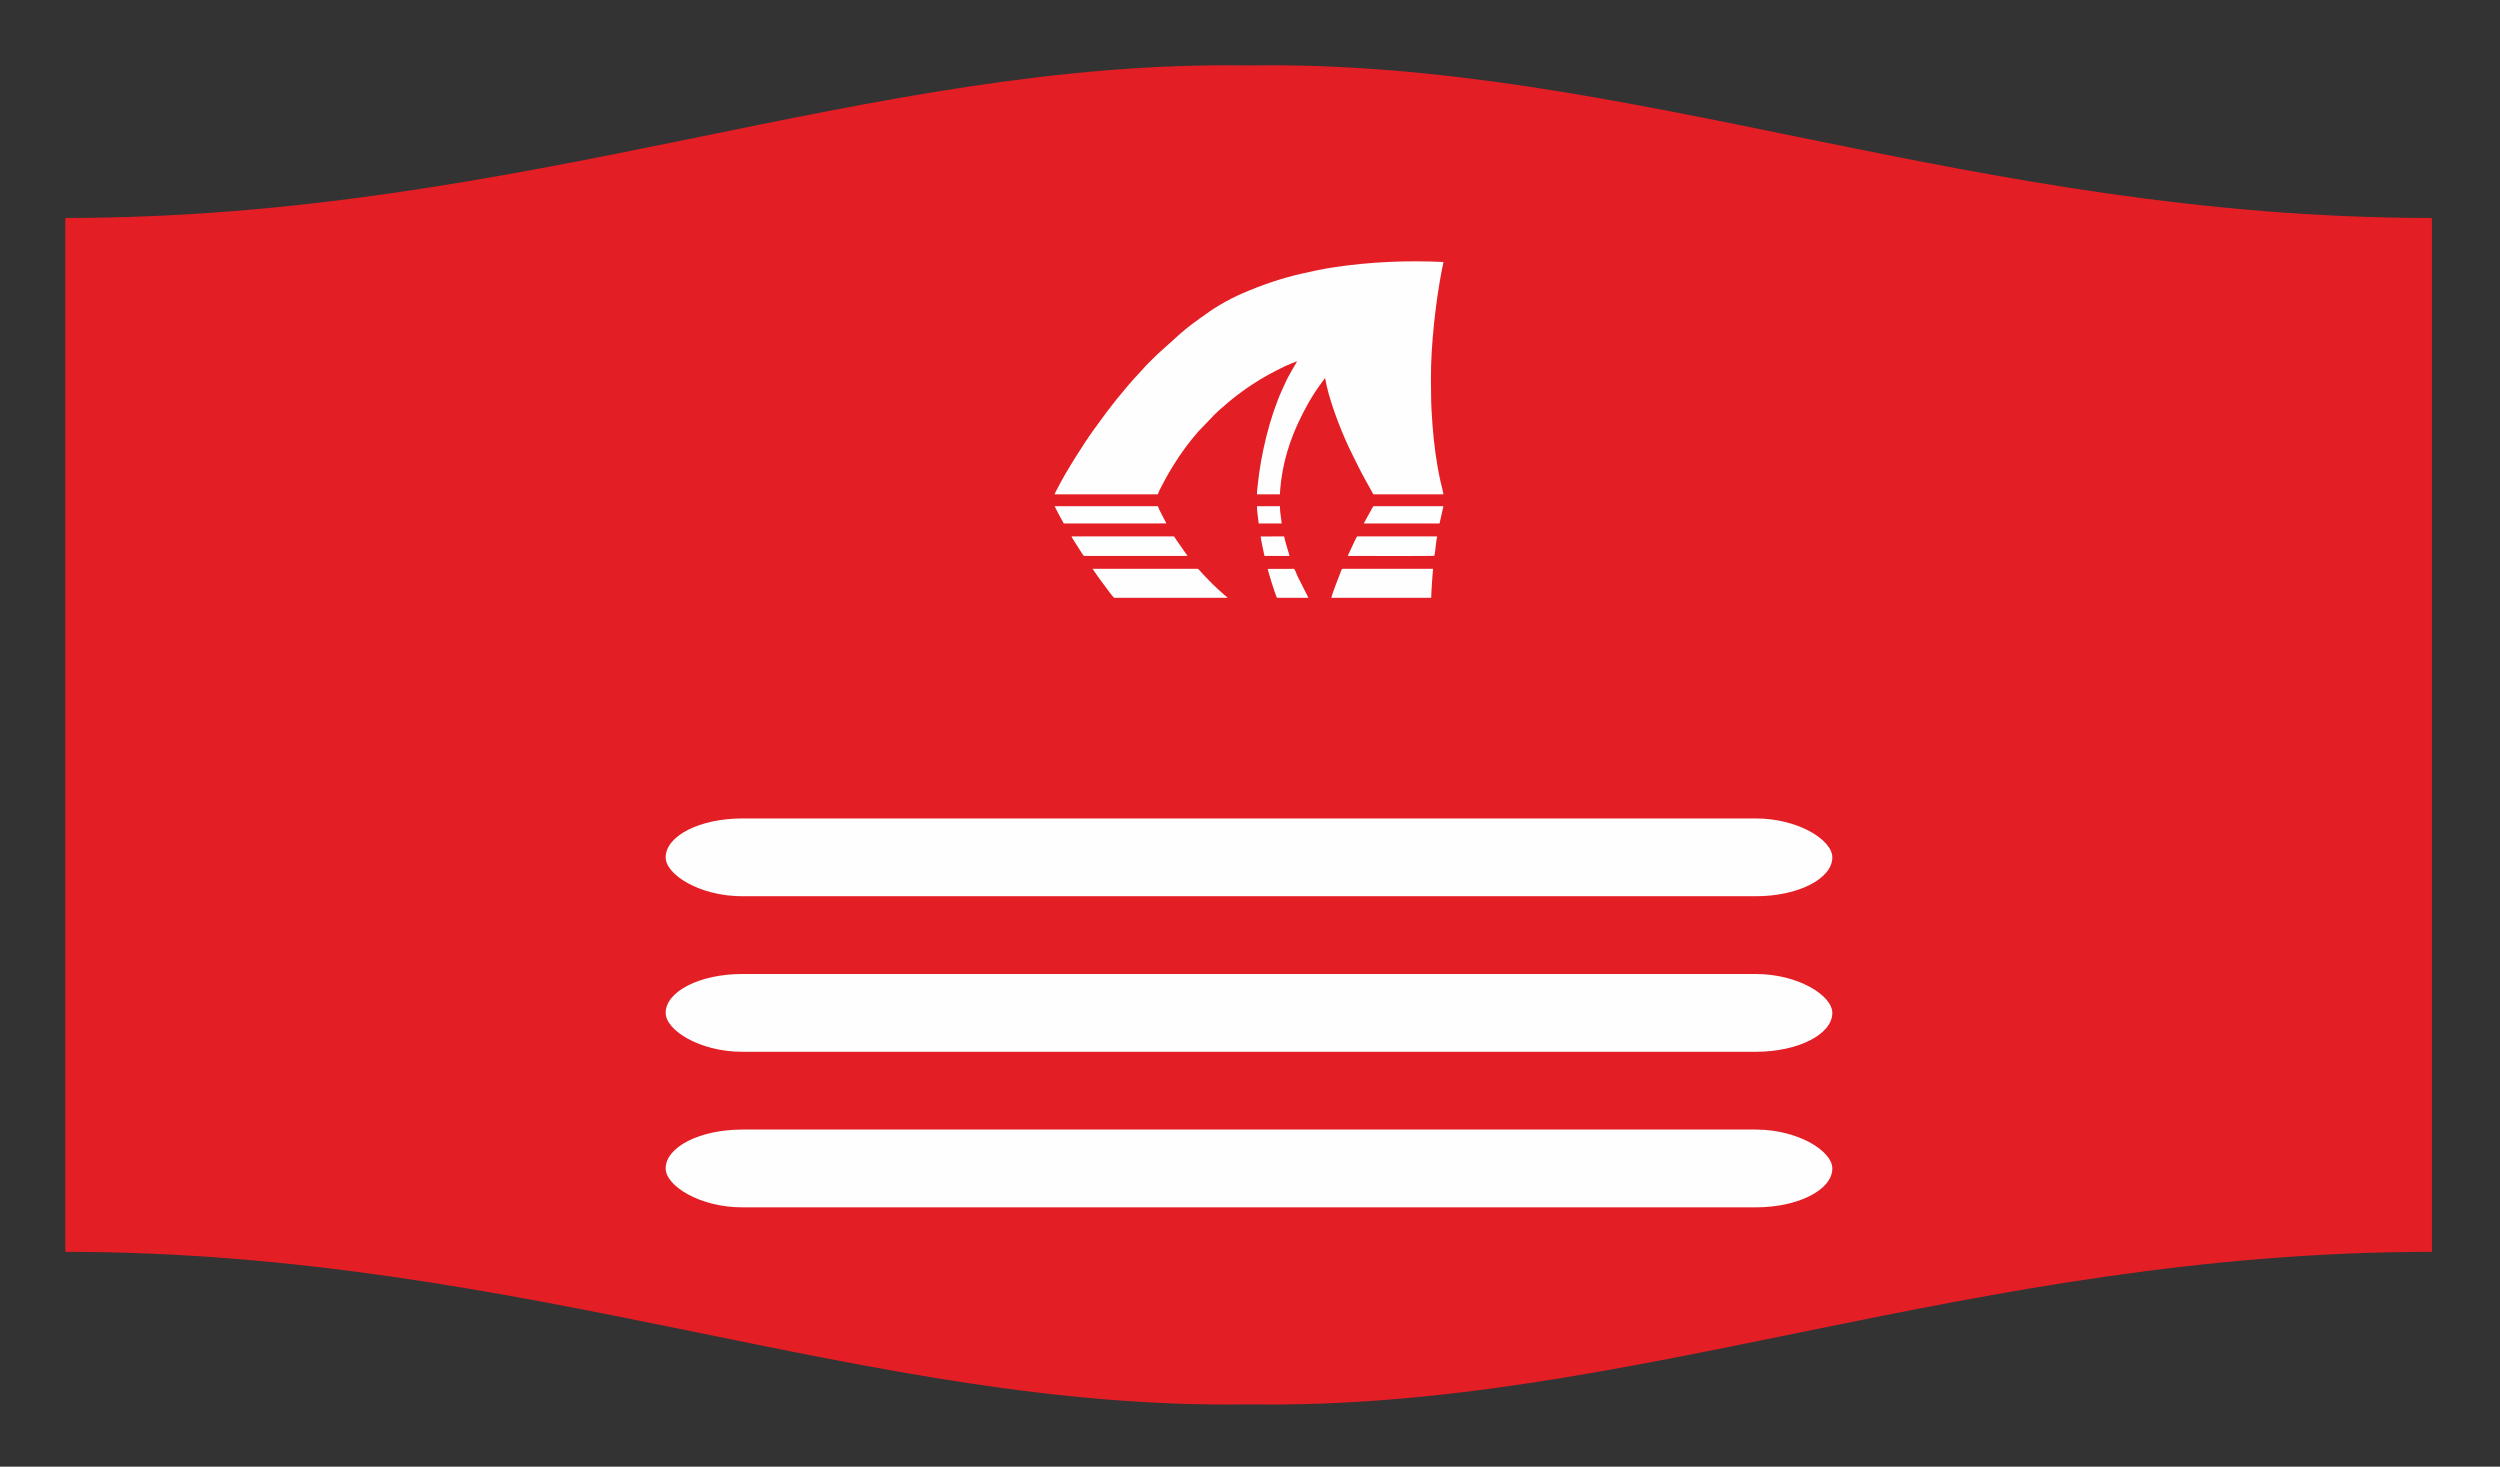
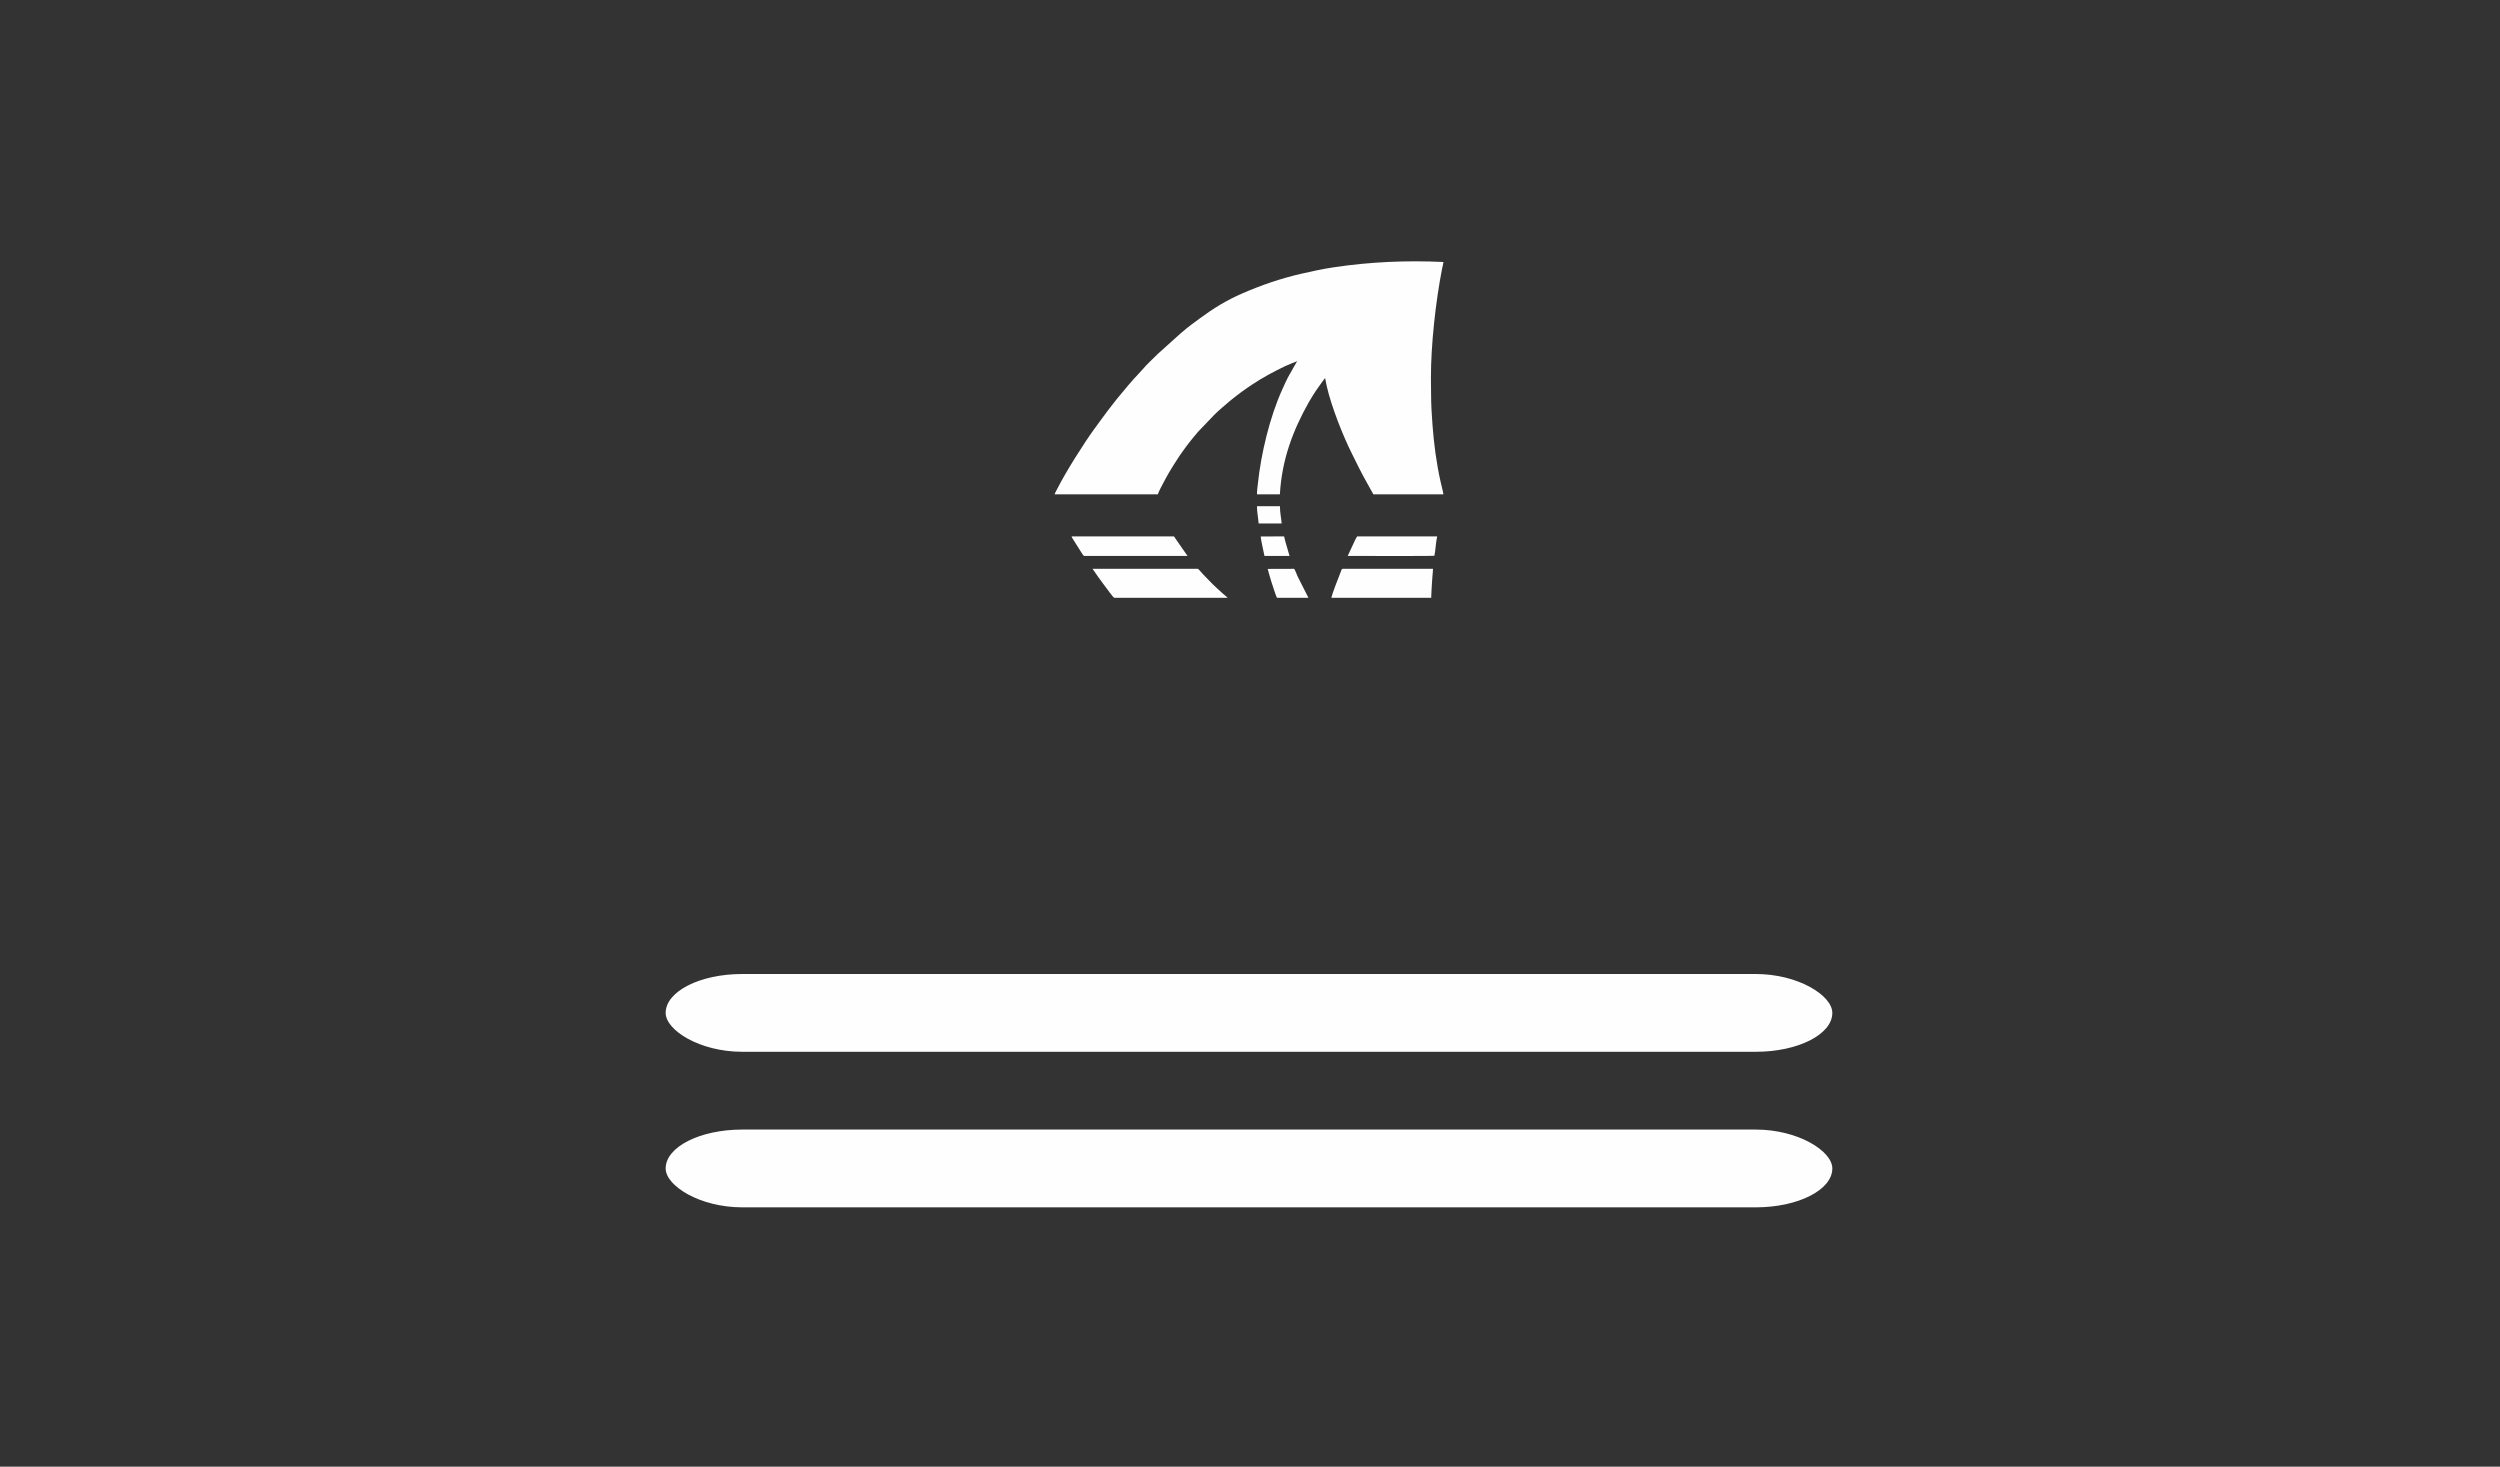
<svg xmlns="http://www.w3.org/2000/svg" xml:space="preserve" width="75mm" height="44mm" version="1.1" style="shape-rendering:geometricPrecision; text-rendering:geometricPrecision; image-rendering:optimizeQuality; fill-rule:evenodd; clip-rule:evenodd" viewBox="0 0 7500 4400">
  <rect x="0" y="0" width="7500" height="4400" fill="#333333" stroke="none" />
  <defs>
    <style type="text/css">
   
    .fil1 {fill:#FEFEFE}
    .fil0 {fill:#E31E24;fill-rule:nonzero}
   
  </style>
  </defs>
  <g id="Слой_x0020_1">
-     <path class="fil0" d="M3745.88 196.31c1142.42,-18.03 2165.44,457.16 3549.99,457.62l0 1336.22 0 429.19 0 1336.21c-1384.55,0.46 -2407.57,475.61 -3549.99,457.58 -1142.44,18.03 -2165.46,-457.12 -3550,-457.58l0 -1336.21 0 -429.19 0 -1336.22c1384.54,-0.46 2407.56,-475.65 3550,-457.62z" />
    <g id="_2621774963488">
      <path class="fil1" d="M3163.77 1483.04l309.75 0c2.58,-8.63 11.87,-25.57 16.35,-34.07 5.87,-11.13 11.97,-22.46 18.19,-33.06 9.49,-16.15 19.42,-31.43 29.6,-46.97l10.67 -15.29c6.78,-9.58 14.5,-19.95 21.64,-28.93 3.89,-4.9 7.7,-9.22 11.28,-14.02 1.87,-2.5 3.84,-4.46 6.01,-6.96 1.99,-2.31 3.88,-4.76 5.81,-7.19l50.09 -52.43c14.44,-14.48 31.38,-27.89 47.13,-41.74 2.66,-2.35 4.63,-3.93 7.18,-5.79l14.18 -11.1c4.81,-3.6 9.77,-7.37 14.84,-11.12 9.7,-7.15 19.73,-13.89 30.35,-20.94 32.07,-21.3 63.98,-38.39 98.71,-55.05 11.91,-5.71 24.2,-9.92 35.83,-14.81l-23.33 40.99c-7.88,13.47 -14.67,29.52 -21.18,43.77 -37.32,81.74 -64.18,193.56 -73.47,284.71 -0.91,8.84 -2.83,21.31 -2.43,29.87l68.67 0.14c5.75,-103.67 38.94,-191.6 86.7,-276.27 3.63,-6.44 7.38,-12.34 11.28,-18.78 9.38,-15.48 20.15,-29.9 30.55,-44.64 1.92,-2.73 4.91,-6.14 6.81,-8.86l1.01 2.51c0.26,1 0.47,2.42 0.68,3.52 0.28,1.5 0.65,3.86 1.1,6.27 0.79,4.21 1.82,8.88 2.76,13 13.62,59.66 47.94,146.97 75.57,201.96 6.96,13.87 13.49,27.22 20.41,41.08 13.84,27.74 29.04,53.61 43.54,80.12l210.19 0.08c-0.29,-4.9 -7.19,-31.92 -8.74,-38.84 -12.34,-55.05 -19.73,-112.19 -24.01,-168.88 -2.32,-30.78 -4.26,-61.89 -4.25,-92.97 0,-15.39 -0.39,-31.93 -0.44,-47.83 -0.29,-98.96 14.14,-230 33.4,-328.18 1.21,-6.16 3.62,-14.68 4.12,-20.33 -110.97,-5.28 -220.82,-0.42 -329.49,15.97 -33.49,5.05 -65.84,12.08 -97.65,19.38 -61.32,14.07 -120.44,34.62 -174.77,58.24 -49.19,21.4 -86.69,44.47 -128.86,75.49 -13.05,9.59 -38.78,28.27 -49.36,38.11 -1.76,1.64 -2.18,1.87 -3.77,3.08 -1.46,1.1 -2.51,2.22 -4.12,3.41l-69.04 62.18c-8.71,8.72 -37.87,36.45 -43.44,44.03l-14.03 15.37c-17.63,17.97 -44.62,50.64 -60.86,70.37l-6.72 8.31c-7.95,10.91 -17.48,21.63 -25.42,32.69 -12.15,16.91 -25.13,33.32 -37.04,50.43 -0.97,1.38 -1.75,2.19 -2.96,3.86 -31.51,43.59 -85.45,128.88 -109.31,176.41 -2.6,5.19 -8.22,14.45 -9.71,19.7z" />
      <path class="fil1" d="M3277.69 1706.49l15.84 22.95c5.5,7.61 10.07,14.11 15.87,21.69l8.2 10.96c3.28,4.48 22.24,30.92 25.34,31.38l339.96 0c-1.25,-1.74 -4.88,-4.76 -6.19,-5.74 -6.97,-5.26 -41.09,-36.74 -48.12,-44.85l-18.85 -19.42c-2.64,-2.78 -14.38,-16.61 -16,-16.97l-316.05 0z" />
      <path class="fil1" d="M4293.62 1793.47c0.66,-14.52 1.04,-29.6 2.24,-44.15 0.61,-7.37 1.01,-14.51 1.51,-21.47 0.51,-6.93 1.62,-14.77 1.62,-21.36l-270.63 0c-3.95,0 -4.62,5.33 -6.51,10.05 -5.9,14.75 -25.45,64.82 -27.91,76.93l299.68 0z" />
      <path class="fil1" d="M3214.66 1609.19c0.58,3 6.85,12.37 8.75,15.38l18.52 29.3c2.19,3.26 7.33,12.56 10.12,13.86l310.47 0c-1,-2.29 -3.74,-5.36 -5.16,-7.39l-30.31 -43.53c-0.79,-1.18 -1.51,-2.5 -2.31,-3.79l-2.44 -3.24c-0.05,-0.24 -0.26,-0.25 -0.4,-0.59l-307.24 0z" />
-       <path class="fil1" d="M3163.66 1518.51c9.25,18.68 18.09,34.7 27.74,51.93l307.68 -0.15c-0.94,-3.14 -4.78,-9.22 -6.47,-12.65 -4.04,-8.22 -17.76,-33.28 -18.96,-39.14l-309.99 0.01z" />
-       <path class="fil1" d="M4303.3 1667.01c2.99,-13.14 4.67,-44.82 8.28,-57.82l-240.17 0.09c-3.75,4.76 -11.5,22.75 -14.48,28.9l-13.76 29.55c0.16,0 258.97,0.84 259.59,-0.5 0.1,-0.22 0.37,-0.13 0.54,-0.22z" />
-       <path class="fil1" d="M4330.33 1518.5l-210.54 0.08c-0.72,2.19 -24.48,43.39 -28.33,51.86l227.13 -0.01 11.74 -51.93z" />
+       <path class="fil1" d="M4303.3 1667.01c2.99,-13.14 4.67,-44.82 8.28,-57.82l-240.17 0.09c-3.75,4.76 -11.5,22.75 -14.48,28.9l-13.76 29.55c0.16,0 258.97,0.84 259.59,-0.5 0.1,-0.22 0.37,-0.13 0.54,-0.22" />
      <path class="fil1" d="M3803.04 1706.74c1.21,2.93 2.17,8.3 3.13,11.63 4.78,16.58 11.24,38.64 17.1,54.66 0.99,2.71 6.26,19.9 8.28,20.44l93.76 -0.03 -32.89 -64.97c-1.03,-2.22 -8.06,-21.38 -10.3,-21.99l-79.08 0.26z" />
      <path class="fil1" d="M3852.33 1609.19l-70.18 0.22c-0.17,6.7 9.25,48.23 11.23,58.32l75.21 0 -12.67 -43.6c-1.25,-4.83 -2.03,-9.69 -3.59,-14.94z" />
      <path class="fil1" d="M3770.89 1518.7c0,17.09 3.7,34.67 5.05,51.73l68.99 -0.07c-0.29,-9.84 -5.2,-32.38 -5.19,-51.87l-68.85 0.21z" />
    </g>
    <rect class="fil1" x="1996.99" y="2922.04" width="3500" height="233.33" rx="229.55" ry="116.67" />
-     <rect class="fil1" x="1996.99" y="2455.37" width="3500" height="233.33" rx="229.55" ry="116.67" />
    <rect class="fil1" x="1996.99" y="3388.7" width="3500" height="233.33" rx="229.55" ry="116.67" />
  </g>
</svg>